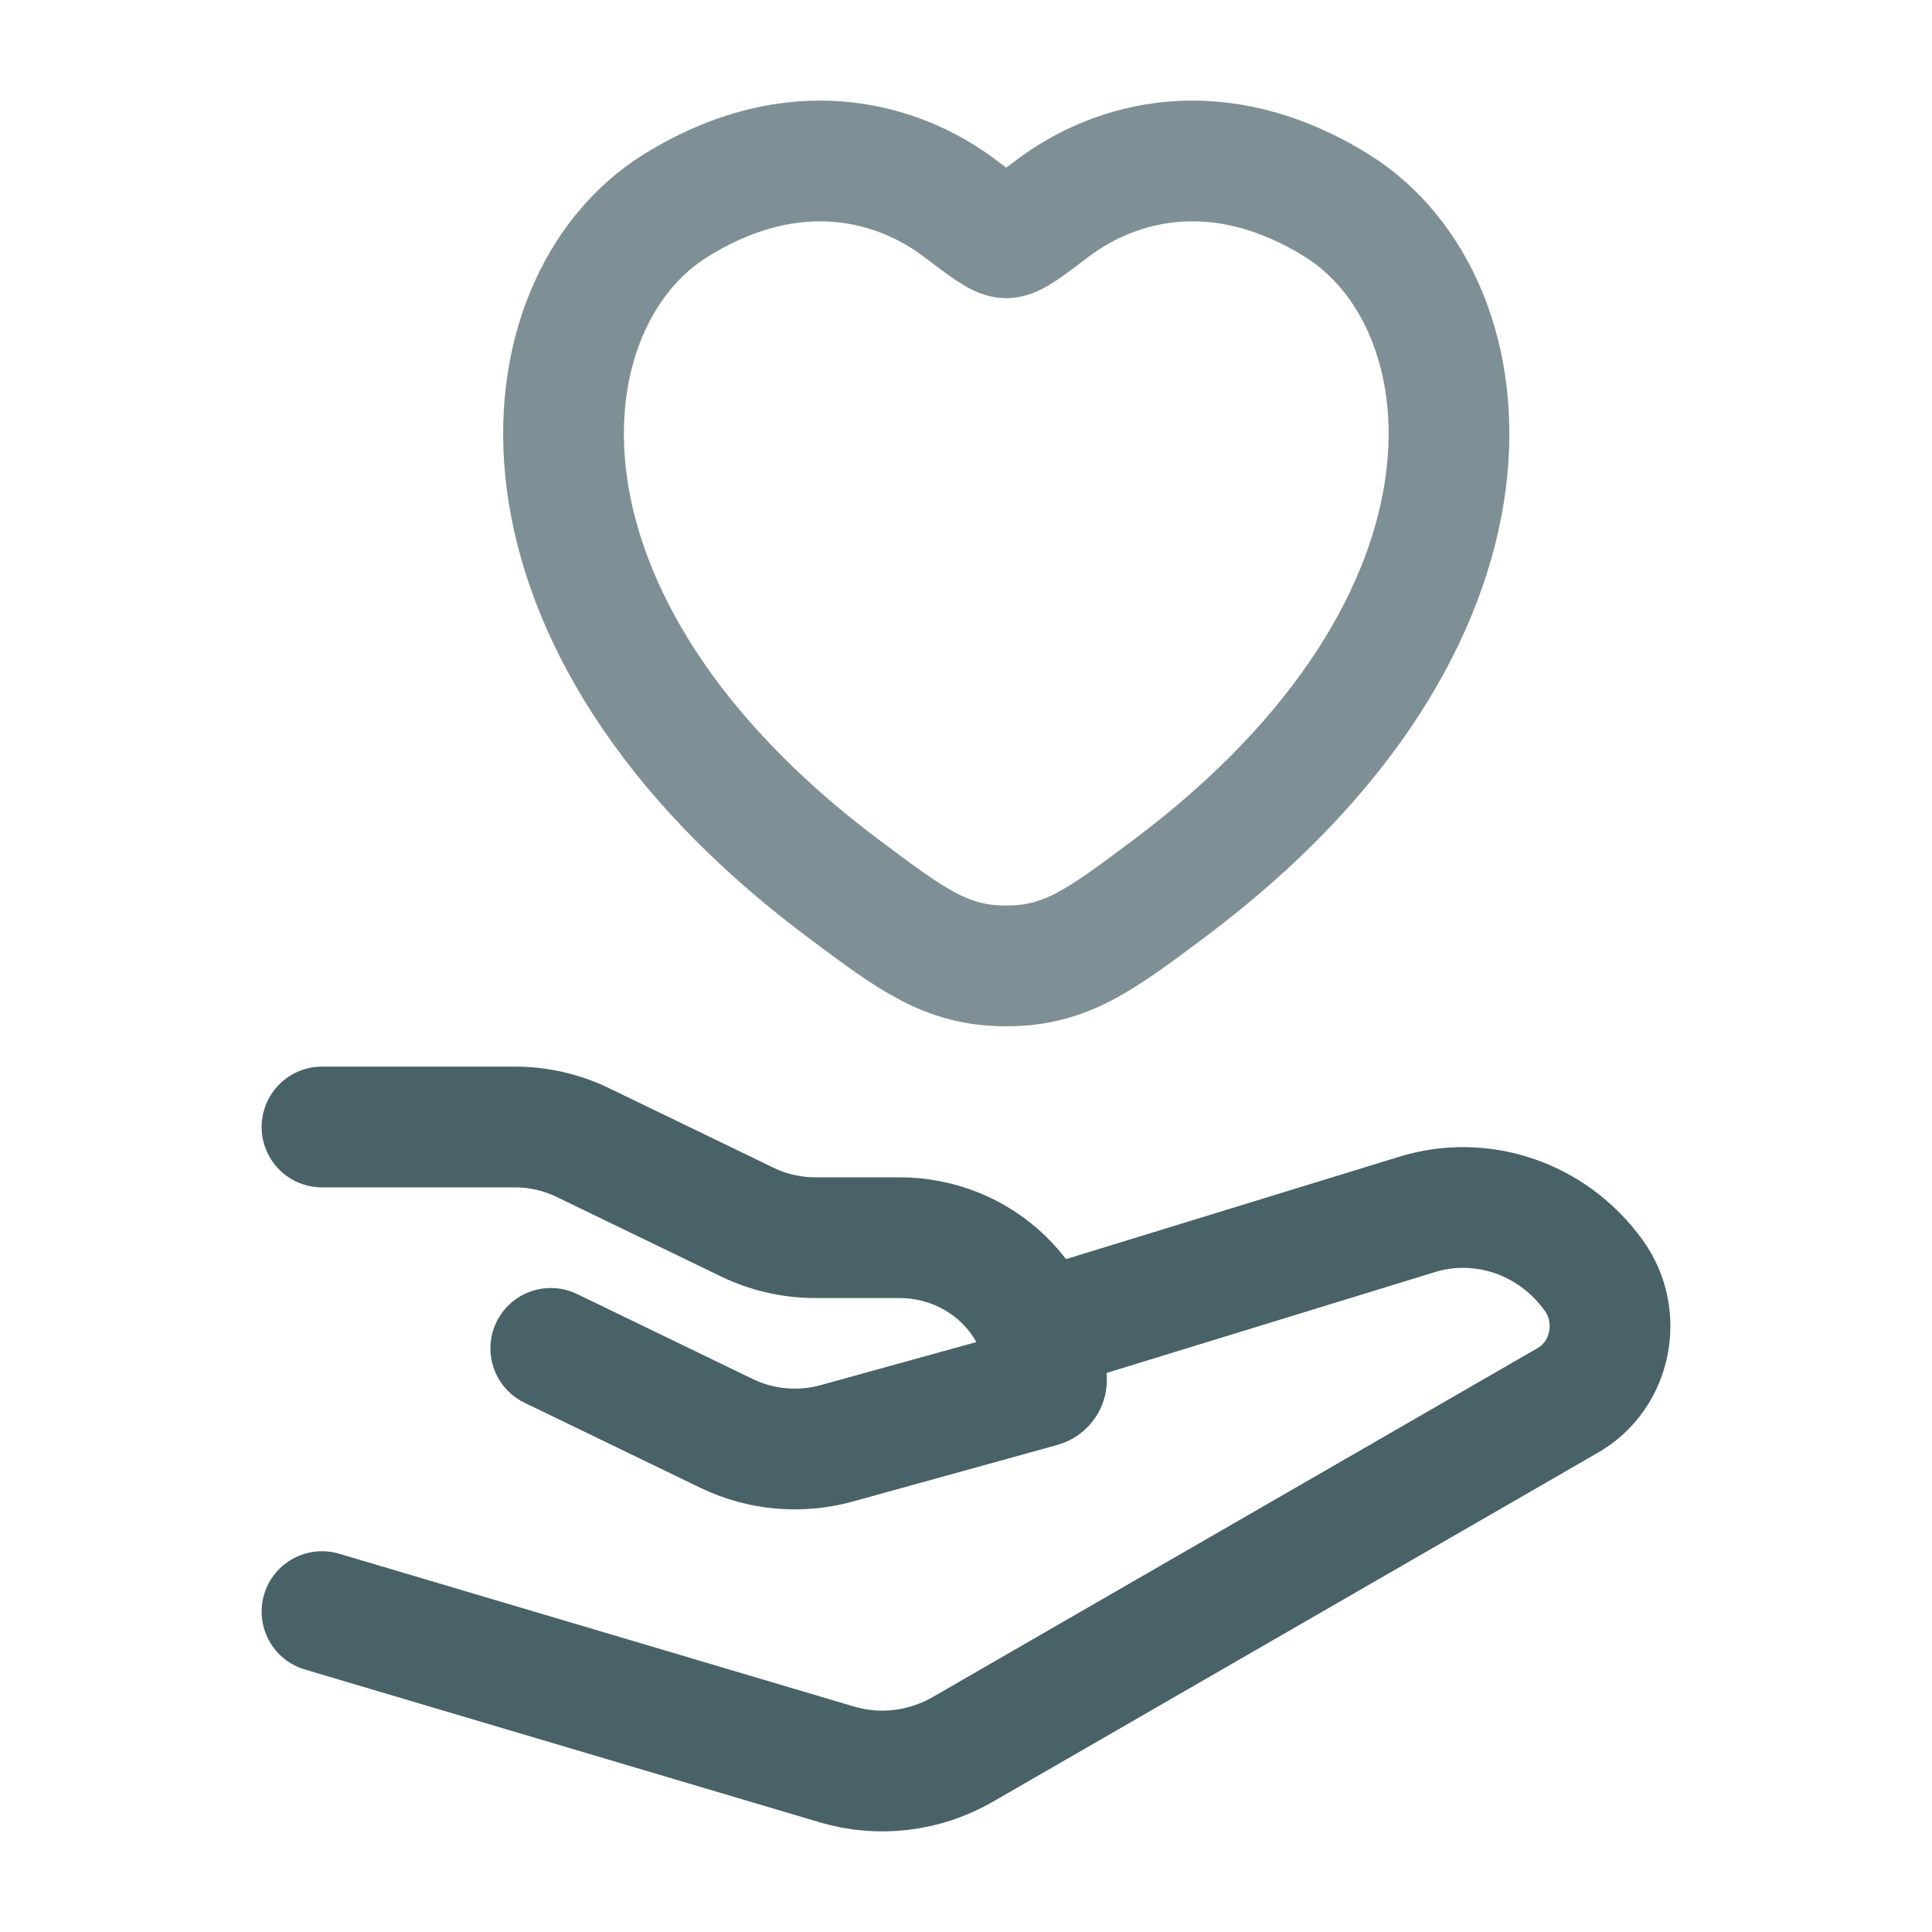
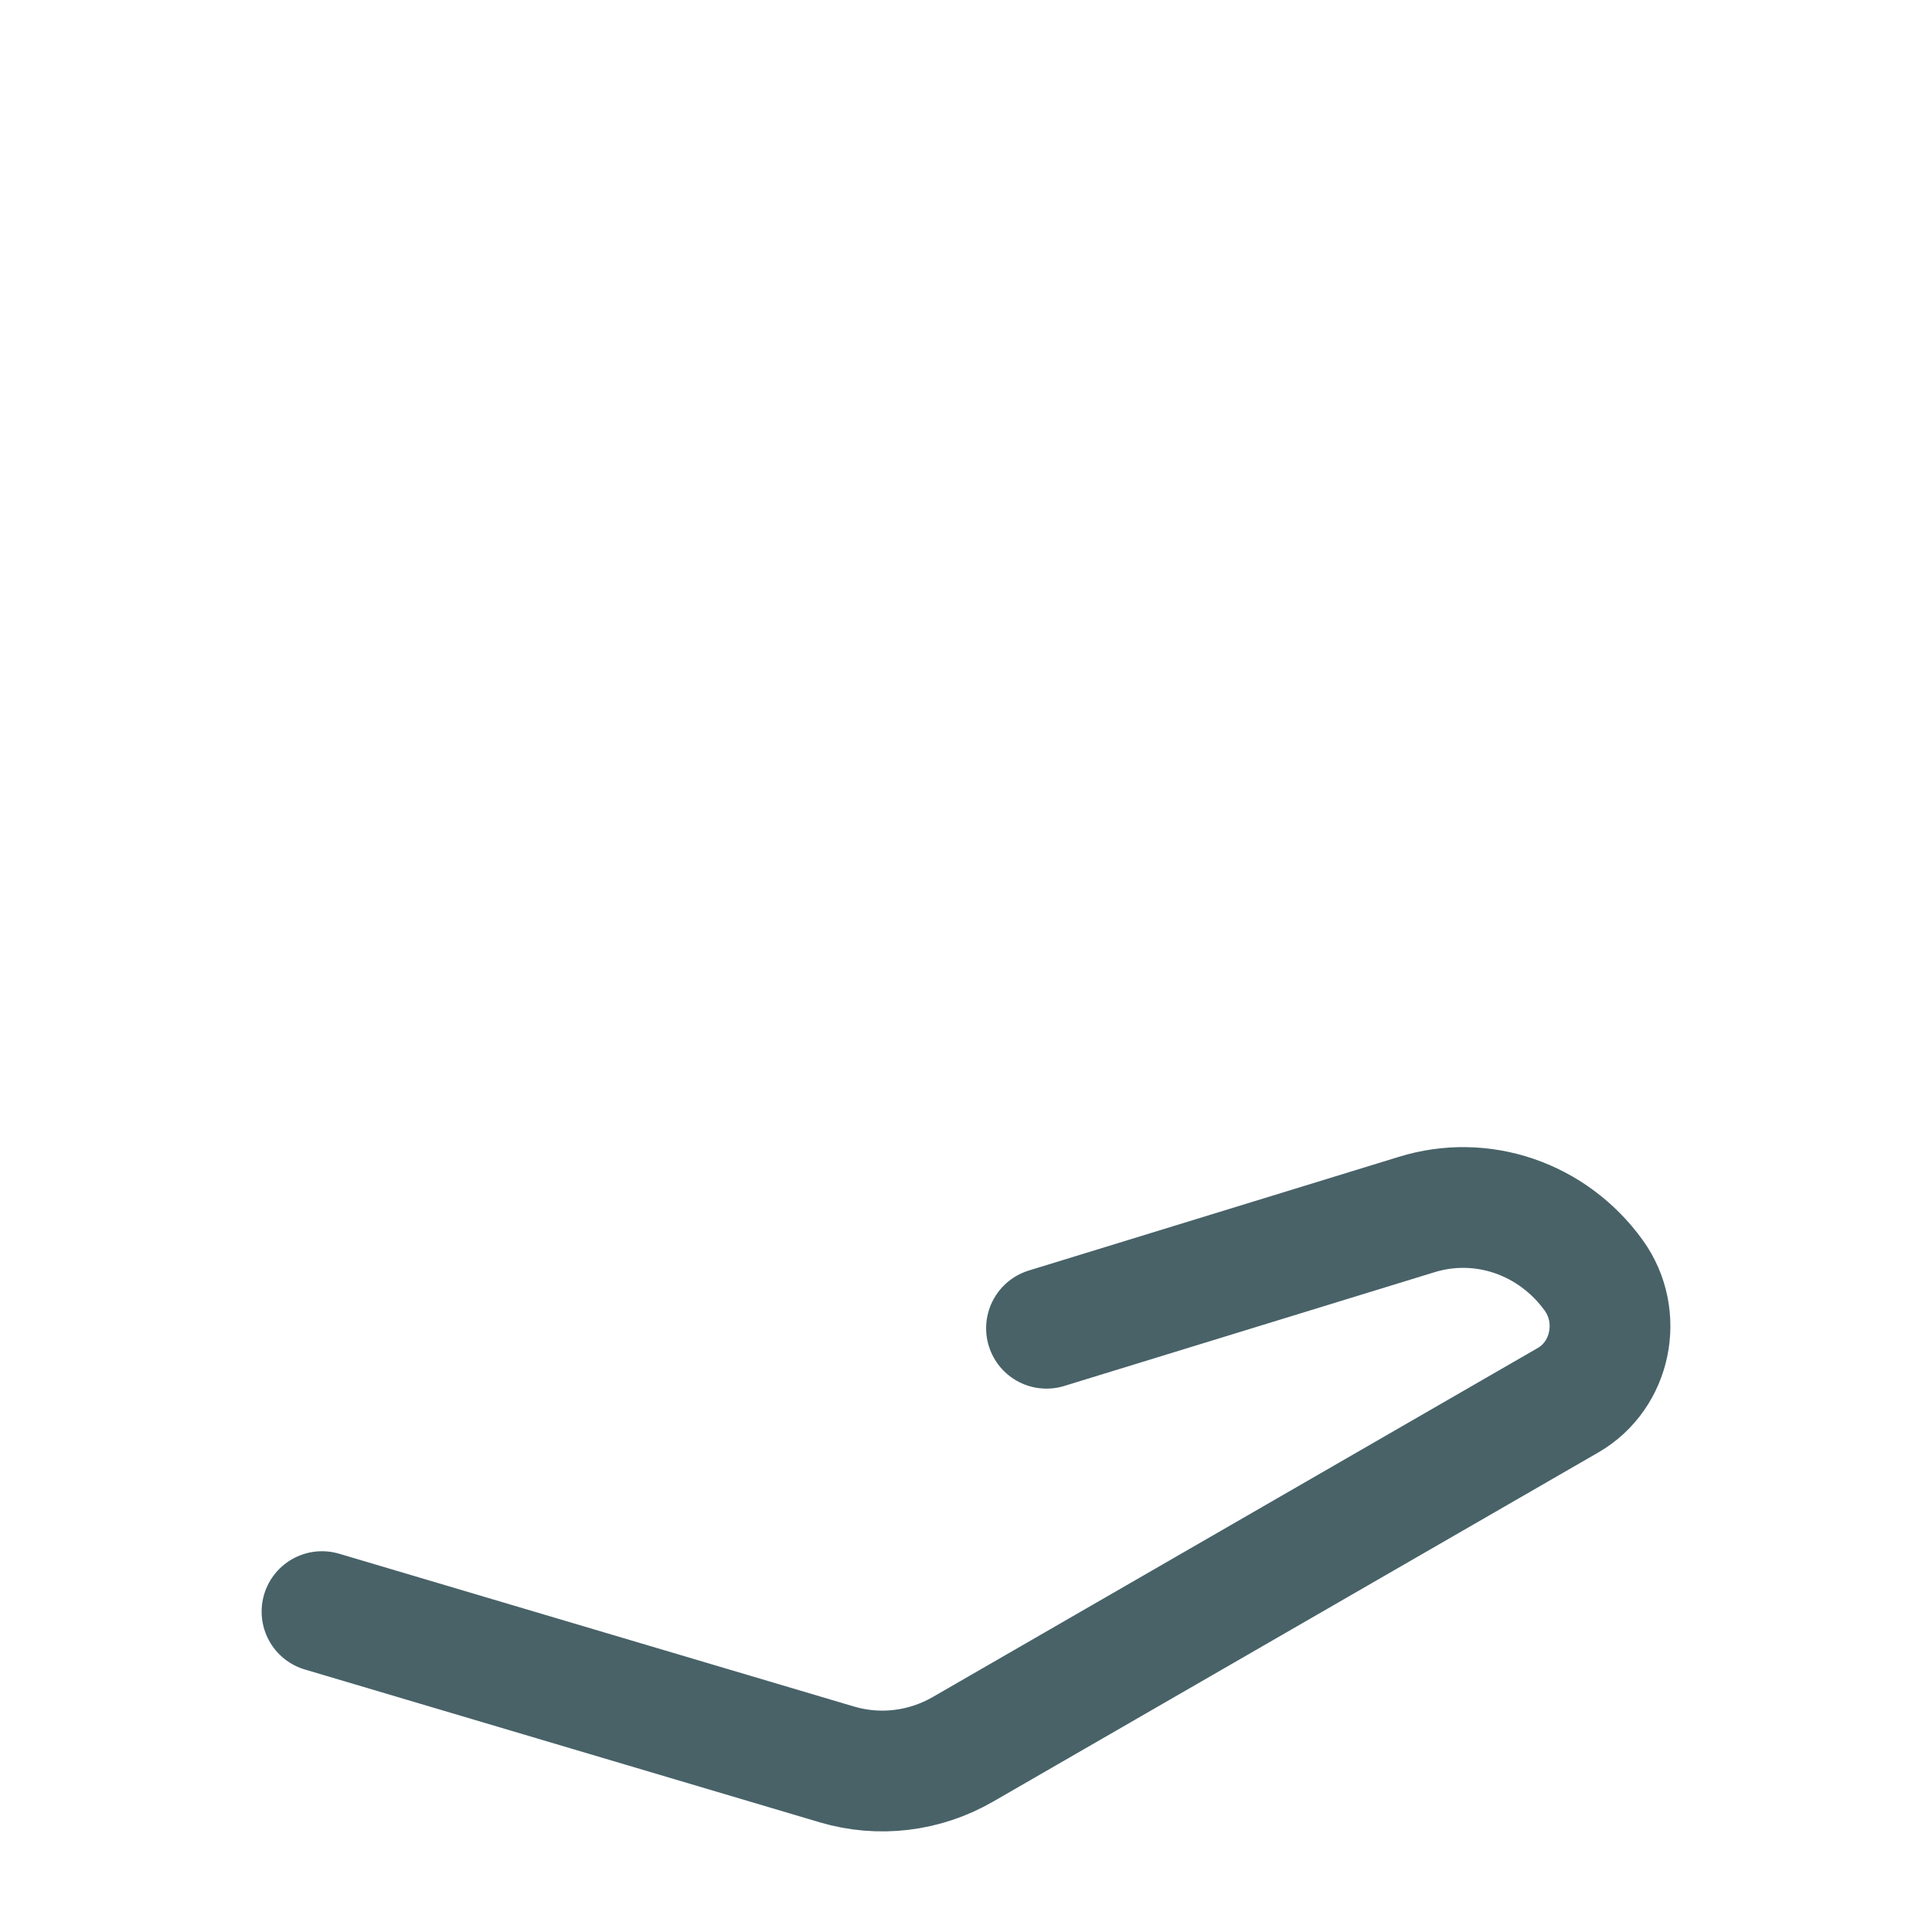
<svg xmlns="http://www.w3.org/2000/svg" width="24" height="24" viewBox="0 0 24 24" fill="none">
-   <path opacity="0.7" d="M8.396 2.552C9.87 1.638 11.158 2.006 11.931 2.593C12.248 2.833 12.407 2.954 12.5 2.954C12.593 2.954 12.752 2.833 13.069 2.593C13.842 2.006 15.13 1.638 16.604 2.552C18.54 3.751 18.978 7.708 14.513 11.046C13.663 11.682 13.238 11.999 12.5 11.999C11.762 11.999 11.337 11.682 10.487 11.046C6.022 7.708 6.46 3.751 8.396 2.552Z" stroke="#486268" stroke-width="1.5" stroke-linecap="round" />
-   <path d="M4 14H6.395C6.689 14 6.979 14.066 7.242 14.194L9.284 15.182C9.547 15.309 9.837 15.375 10.132 15.375H11.174C12.182 15.375 13 16.166 13 17.142C13 17.181 12.973 17.216 12.934 17.227L10.393 17.93C9.937 18.055 9.449 18.012 9.025 17.806L6.842 16.75" stroke="#486268" stroke-width="1.5" stroke-linecap="round" stroke-linejoin="round" />
  <path d="M13 16.5L17.593 15.089C18.407 14.835 19.287 15.136 19.797 15.842C20.166 16.353 20.016 17.084 19.479 17.394L11.963 21.73C11.485 22.006 10.921 22.074 10.395 21.918L4 20.02" stroke="#486268" stroke-width="1.5" stroke-linecap="round" stroke-linejoin="round" />
</svg>